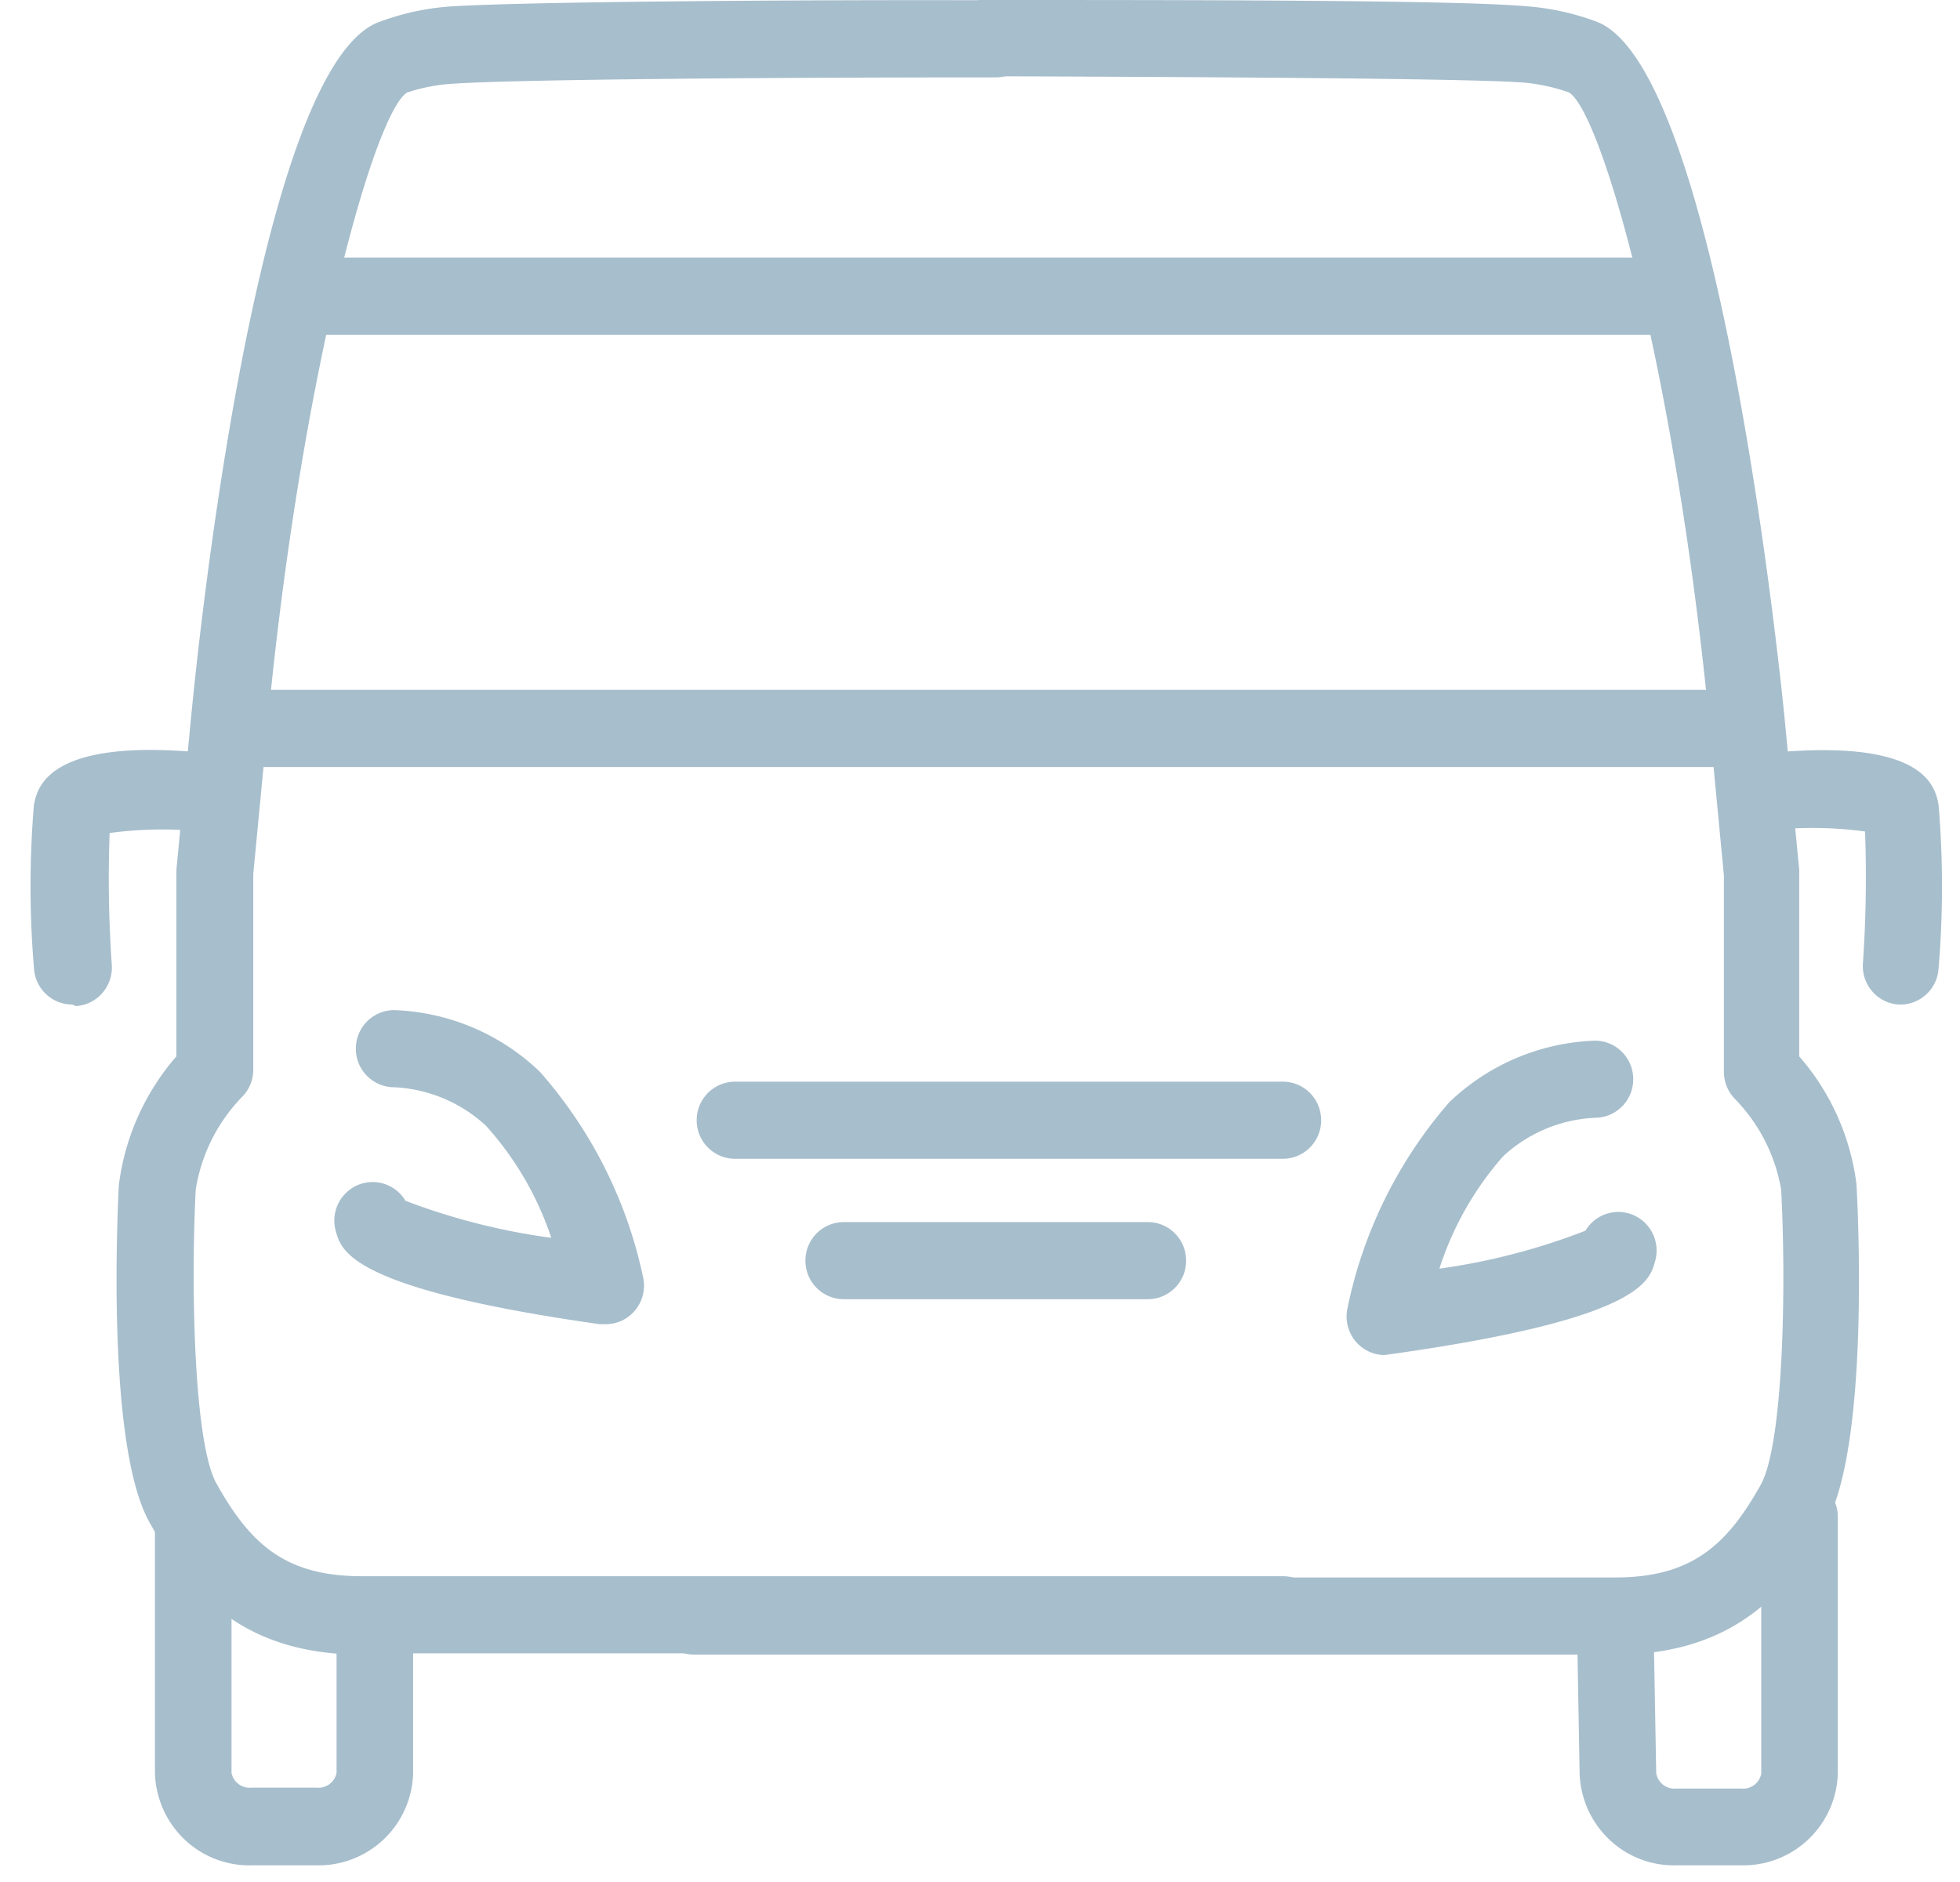
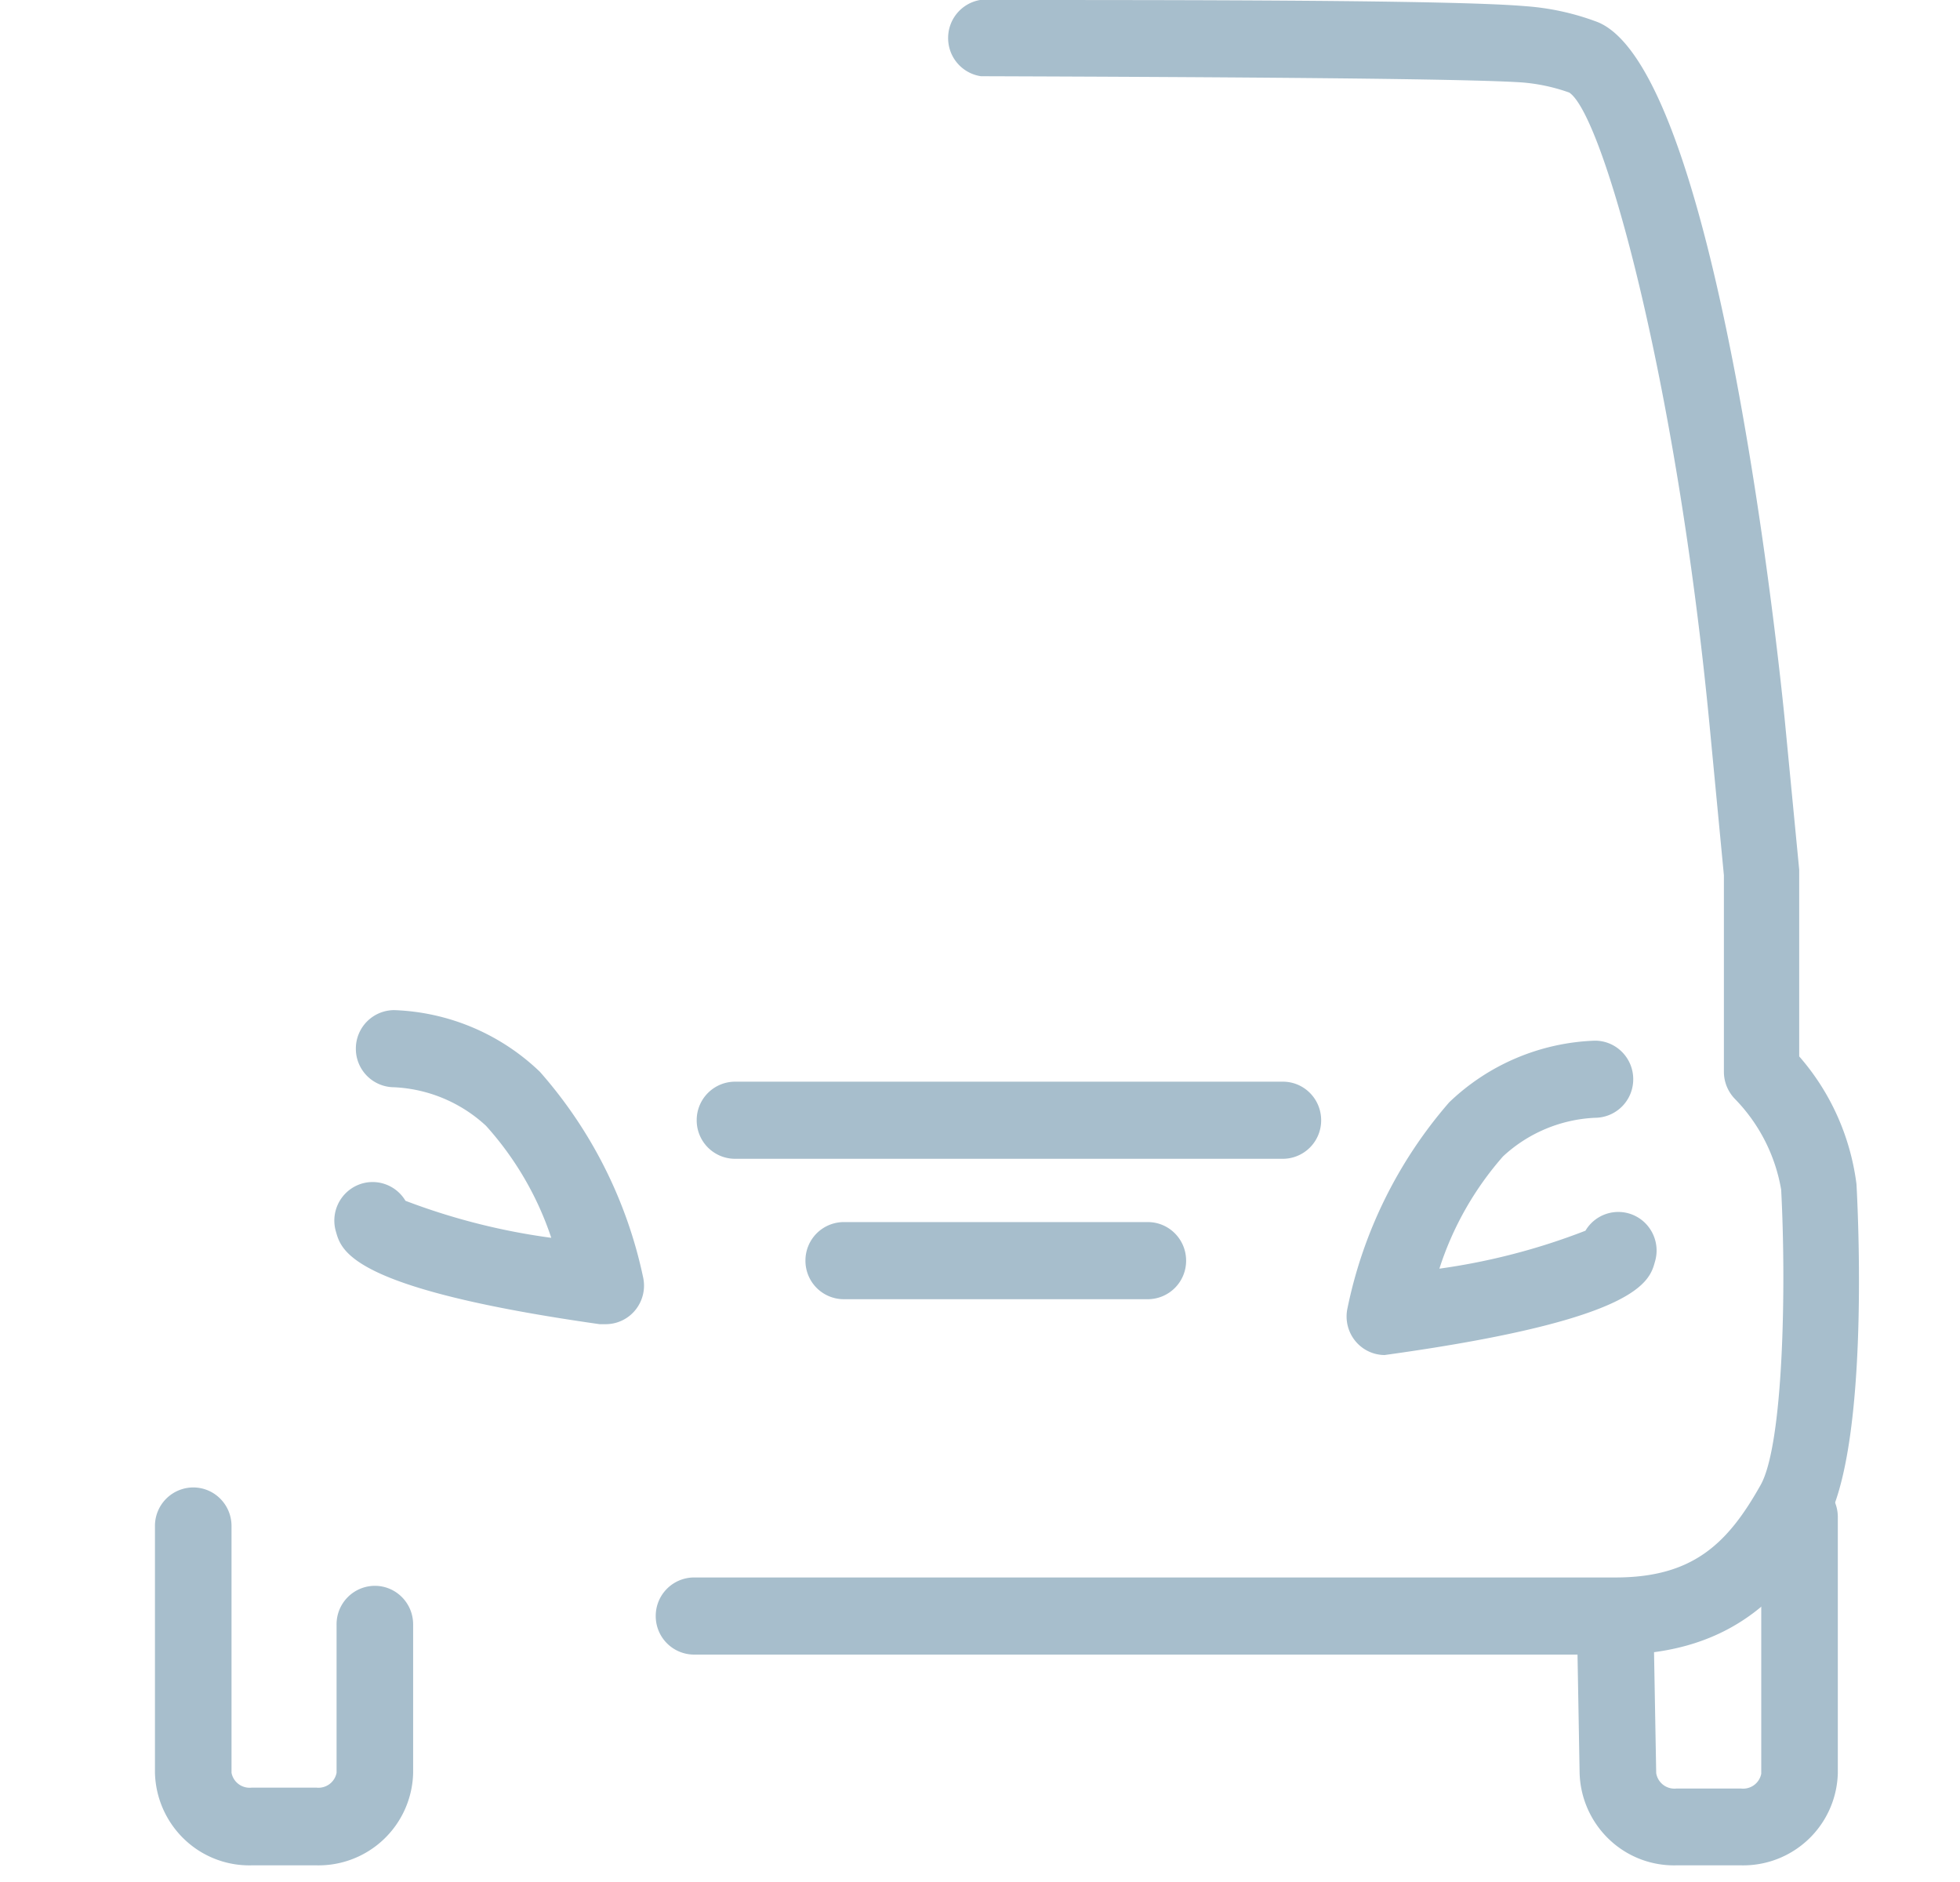
<svg xmlns="http://www.w3.org/2000/svg" width="50" height="48" viewBox="0 0 50 48">
  <g fill="#A7BECC" fill-rule="nonzero">
    <path d="M15.43 33.773h-.133c-6.32-.897-6.586-1.857-6.727-2.36a.986.986 0 0 1 .542-1.182c.45-.2.979-.03 1.232.395 1.2.457 2.447.774 3.719.944a8.07 8.07 0 0 0-1.665-2.857 3.705 3.705 0 0 0-2.343-.983.98.98 0 0 1-.977-.984.98.98 0 0 1 .977-.983 5.651 5.651 0 0 1 3.718 1.573 11.527 11.527 0 0 1 2.633 5.241.989.989 0 0 1-.192.828.974.974 0 0 1-.76.368h-.024zM35.32 34.56a.974.974 0 0 1-.756-.371.989.989 0 0 1-.189-.825 11.528 11.528 0 0 1 2.594-5.249 5.651 5.651 0 0 1 3.718-1.573c.54 0 .977.44.977.983a.98.98 0 0 1-.977.984 3.697 3.697 0 0 0-2.343.983 8.08 8.08 0 0 0-1.625 2.865 16.56 16.56 0 0 0 3.726-.968.973.973 0 0 1 1.232-.395c.45.2.683.707.542 1.182-.14.511-.407 1.471-6.727 2.36l-.172.024zM32.727 29.555H18.75a.98.98 0 0 1-.977-.983.98.98 0 0 1 .977-.984h13.977c.539 0 .976.44.976.984a.98.98 0 0 1-.976.983zM29.29 33.136h-7.767a.98.98 0 0 1-.976-.984.98.98 0 0 1 .976-.983h7.758c.54 0 .977.44.977.983a.98.98 0 0 1-.977.984h.008zM8.07 47.575H6.422a2.397 2.397 0 0 1-1.72-.665 2.432 2.432 0 0 1-.749-1.696V38.92a.98.98 0 0 1 .977-.983c.539 0 .976.44.976.983v6.295a.47.47 0 0 0 .516.378H8.07a.47.47 0 0 0 .516-.378V41.43a.98.98 0 0 1 .976-.984c.54 0 .977.44.977.984v3.8a2.414 2.414 0 0 1-2.469 2.345zM44.414 47.575h-1.648a2.397 2.397 0 0 1-1.72-.665 2.432 2.432 0 0 1-.75-1.696l-.062-3.51a.987.987 0 0 1 .275-.7.973.973 0 0 1 .686-.298.957.957 0 0 1 .712.283c.188.189.29.448.28.716l.063 3.517a.47.47 0 0 0 .516.394h1.648a.47.47 0 0 0 .516-.378v-6.547a.98.98 0 0 1 .976-.983c.54 0 .977.44.977.983v6.54a2.414 2.414 0 0 1-2.469 2.344z" />
-     <path d="M9.219 42.2c-3.125 0-4.477-1.707-5.406-3.375-1.063-1.896-.836-7.491-.782-8.593A6.166 6.166 0 0 1 4.5 26.943v-4.666-.095l.375-3.887c.063-.669 1.563-16.422 4.758-17.72A6.468 6.468 0 0 1 11.5.164c1.82-.118 8.594-.173 13.906-.157.54 0 .977.44.977.983a.98.98 0 0 1-.977.984c-6.797 0-12.336.063-13.781.157-.422.019-.84.096-1.242.229-.844.535-2.711 7.231-3.555 16.091l-.367 3.84v4.997a.987.987 0 0 1-.297.7 4.371 4.371 0 0 0-1.172 2.361c-.125 2.471-.047 6.46.531 7.491.844 1.503 1.72 2.361 3.704 2.361h23.5c.539 0 .976.44.976.984a.98.98 0 0 1-.976.983H9.219v.032zM48.438 25.621a.974.974 0 0 1-.673-.332.988.988 0 0 1-.242-.715 31.79 31.79 0 0 0 .055-3.367 9.914 9.914 0 0 0-2.672 0 .978.978 0 0 1-1.048-.863.982.982 0 0 1 .814-1.089c4.414-.527 4.687.787 4.781 1.267.117 1.39.117 2.788 0 4.178a.98.98 0 0 1-1.016.921z" />
-     <path d="M1.844 25.621a.98.98 0 0 1-.977-.929 24.862 24.862 0 0 1 0-4.178c.094-.44.367-1.794 4.774-1.267.548.048.953.534.906 1.086a.998.998 0 0 1-1.078.913 9.914 9.914 0 0 0-2.672 0 31.79 31.79 0 0 0 .055 3.368.988.988 0 0 1-.242.714.974.974 0 0 1-.672.332l-.094-.039zM42.188 8.538H7.812a.98.98 0 0 1-.976-.984.98.98 0 0 1 .976-.984h34.376c.539 0 .976.44.976.984a.98.98 0 0 1-.977.984z" />
-     <path d="M43.906 19.562H6.063a.98.98 0 0 1-.977-.984.98.98 0 0 1 .976-.983h37.844c.54 0 .977.44.977.983a.98.98 0 0 1-.977.984z" />
    <path d="M41.21 42.2H17.704a.98.98 0 0 1-.976-.983.98.98 0 0 1 .976-.984h23.508c1.984 0 2.867-.873 3.703-2.36.578-1.031.656-5.02.523-7.53a4.363 4.363 0 0 0-1.171-2.306.995.995 0 0 1-.29-.7v-5.013l-.367-3.84c-.851-8.86-2.718-15.557-3.578-16.123a4.658 4.658 0 0 0-1.226-.26c-1.446-.094-6.97-.134-13.782-.157a.981.981 0 0 1-.837-.962A.982.982 0 0 1 25 0c5.297 0 12.078 0 13.906.157a6.491 6.491 0 0 1 1.86.41c3.125 1.306 4.687 17.051 4.757 17.728l.375 3.887v4.761c.8.914 1.308 2.05 1.461 3.258.063 1.133.29 6.728-.78 8.655-.892 1.637-2.267 3.345-5.368 3.345z" />
  </g>
</svg>